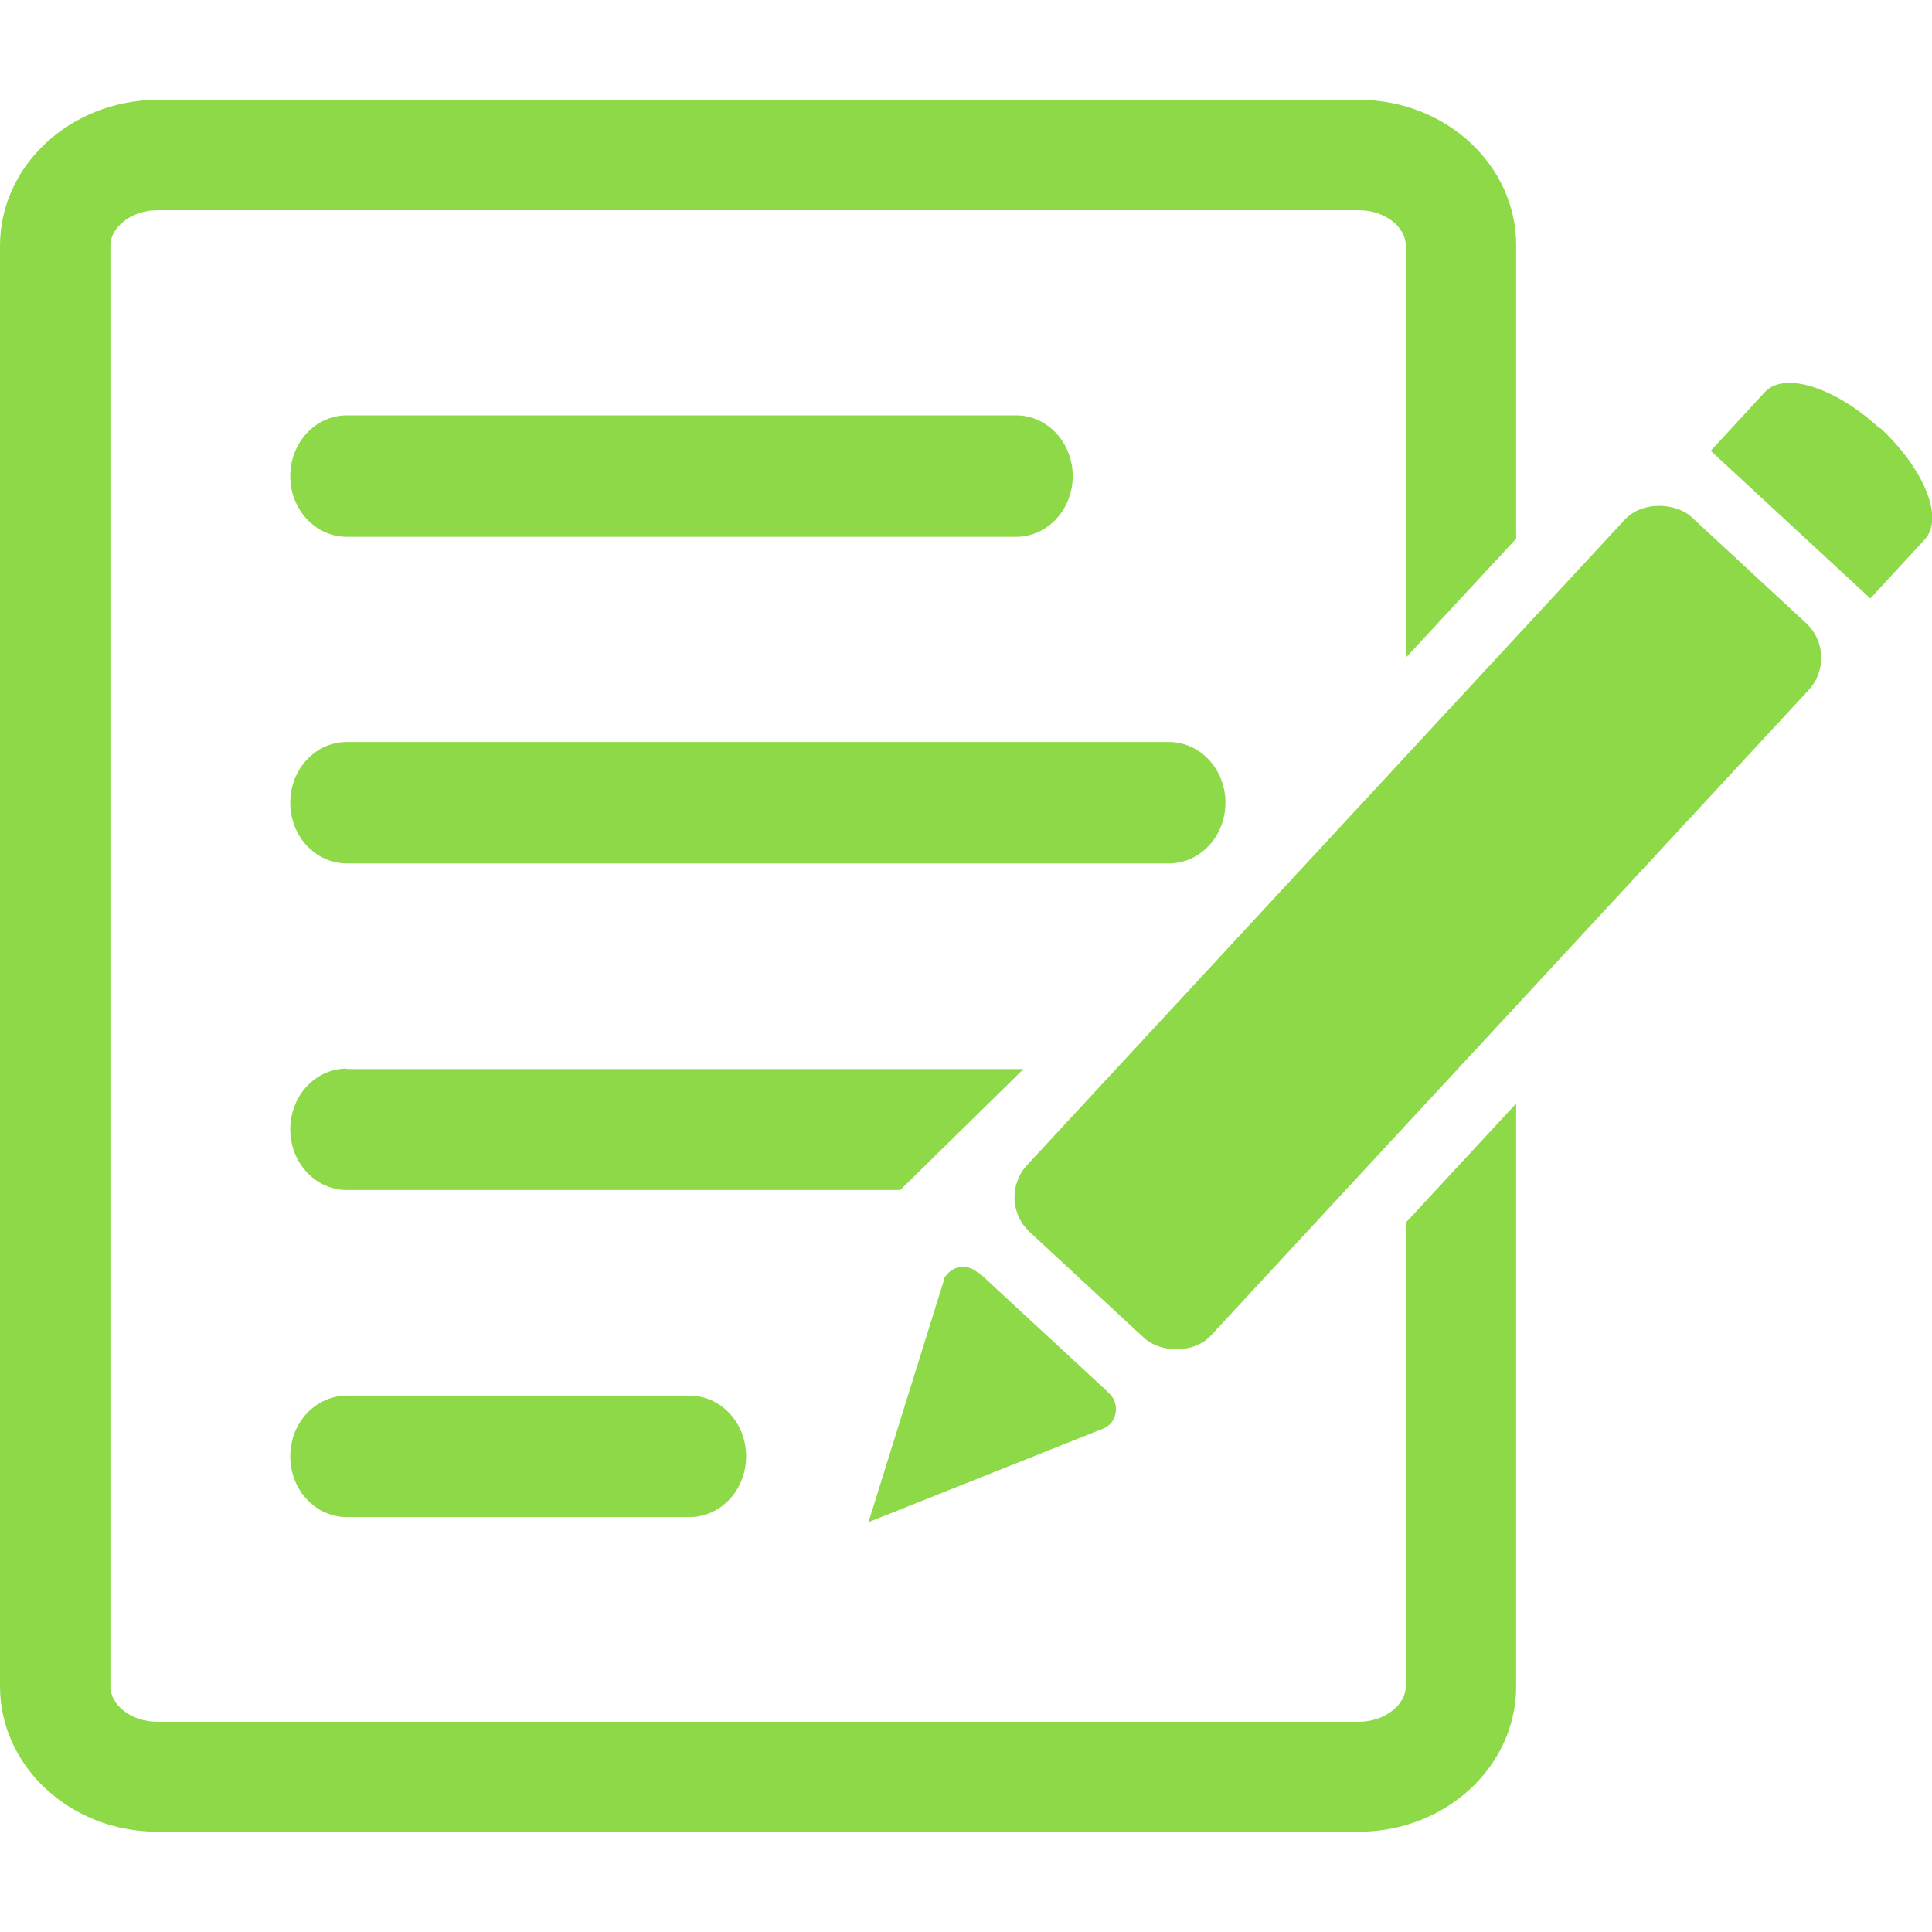
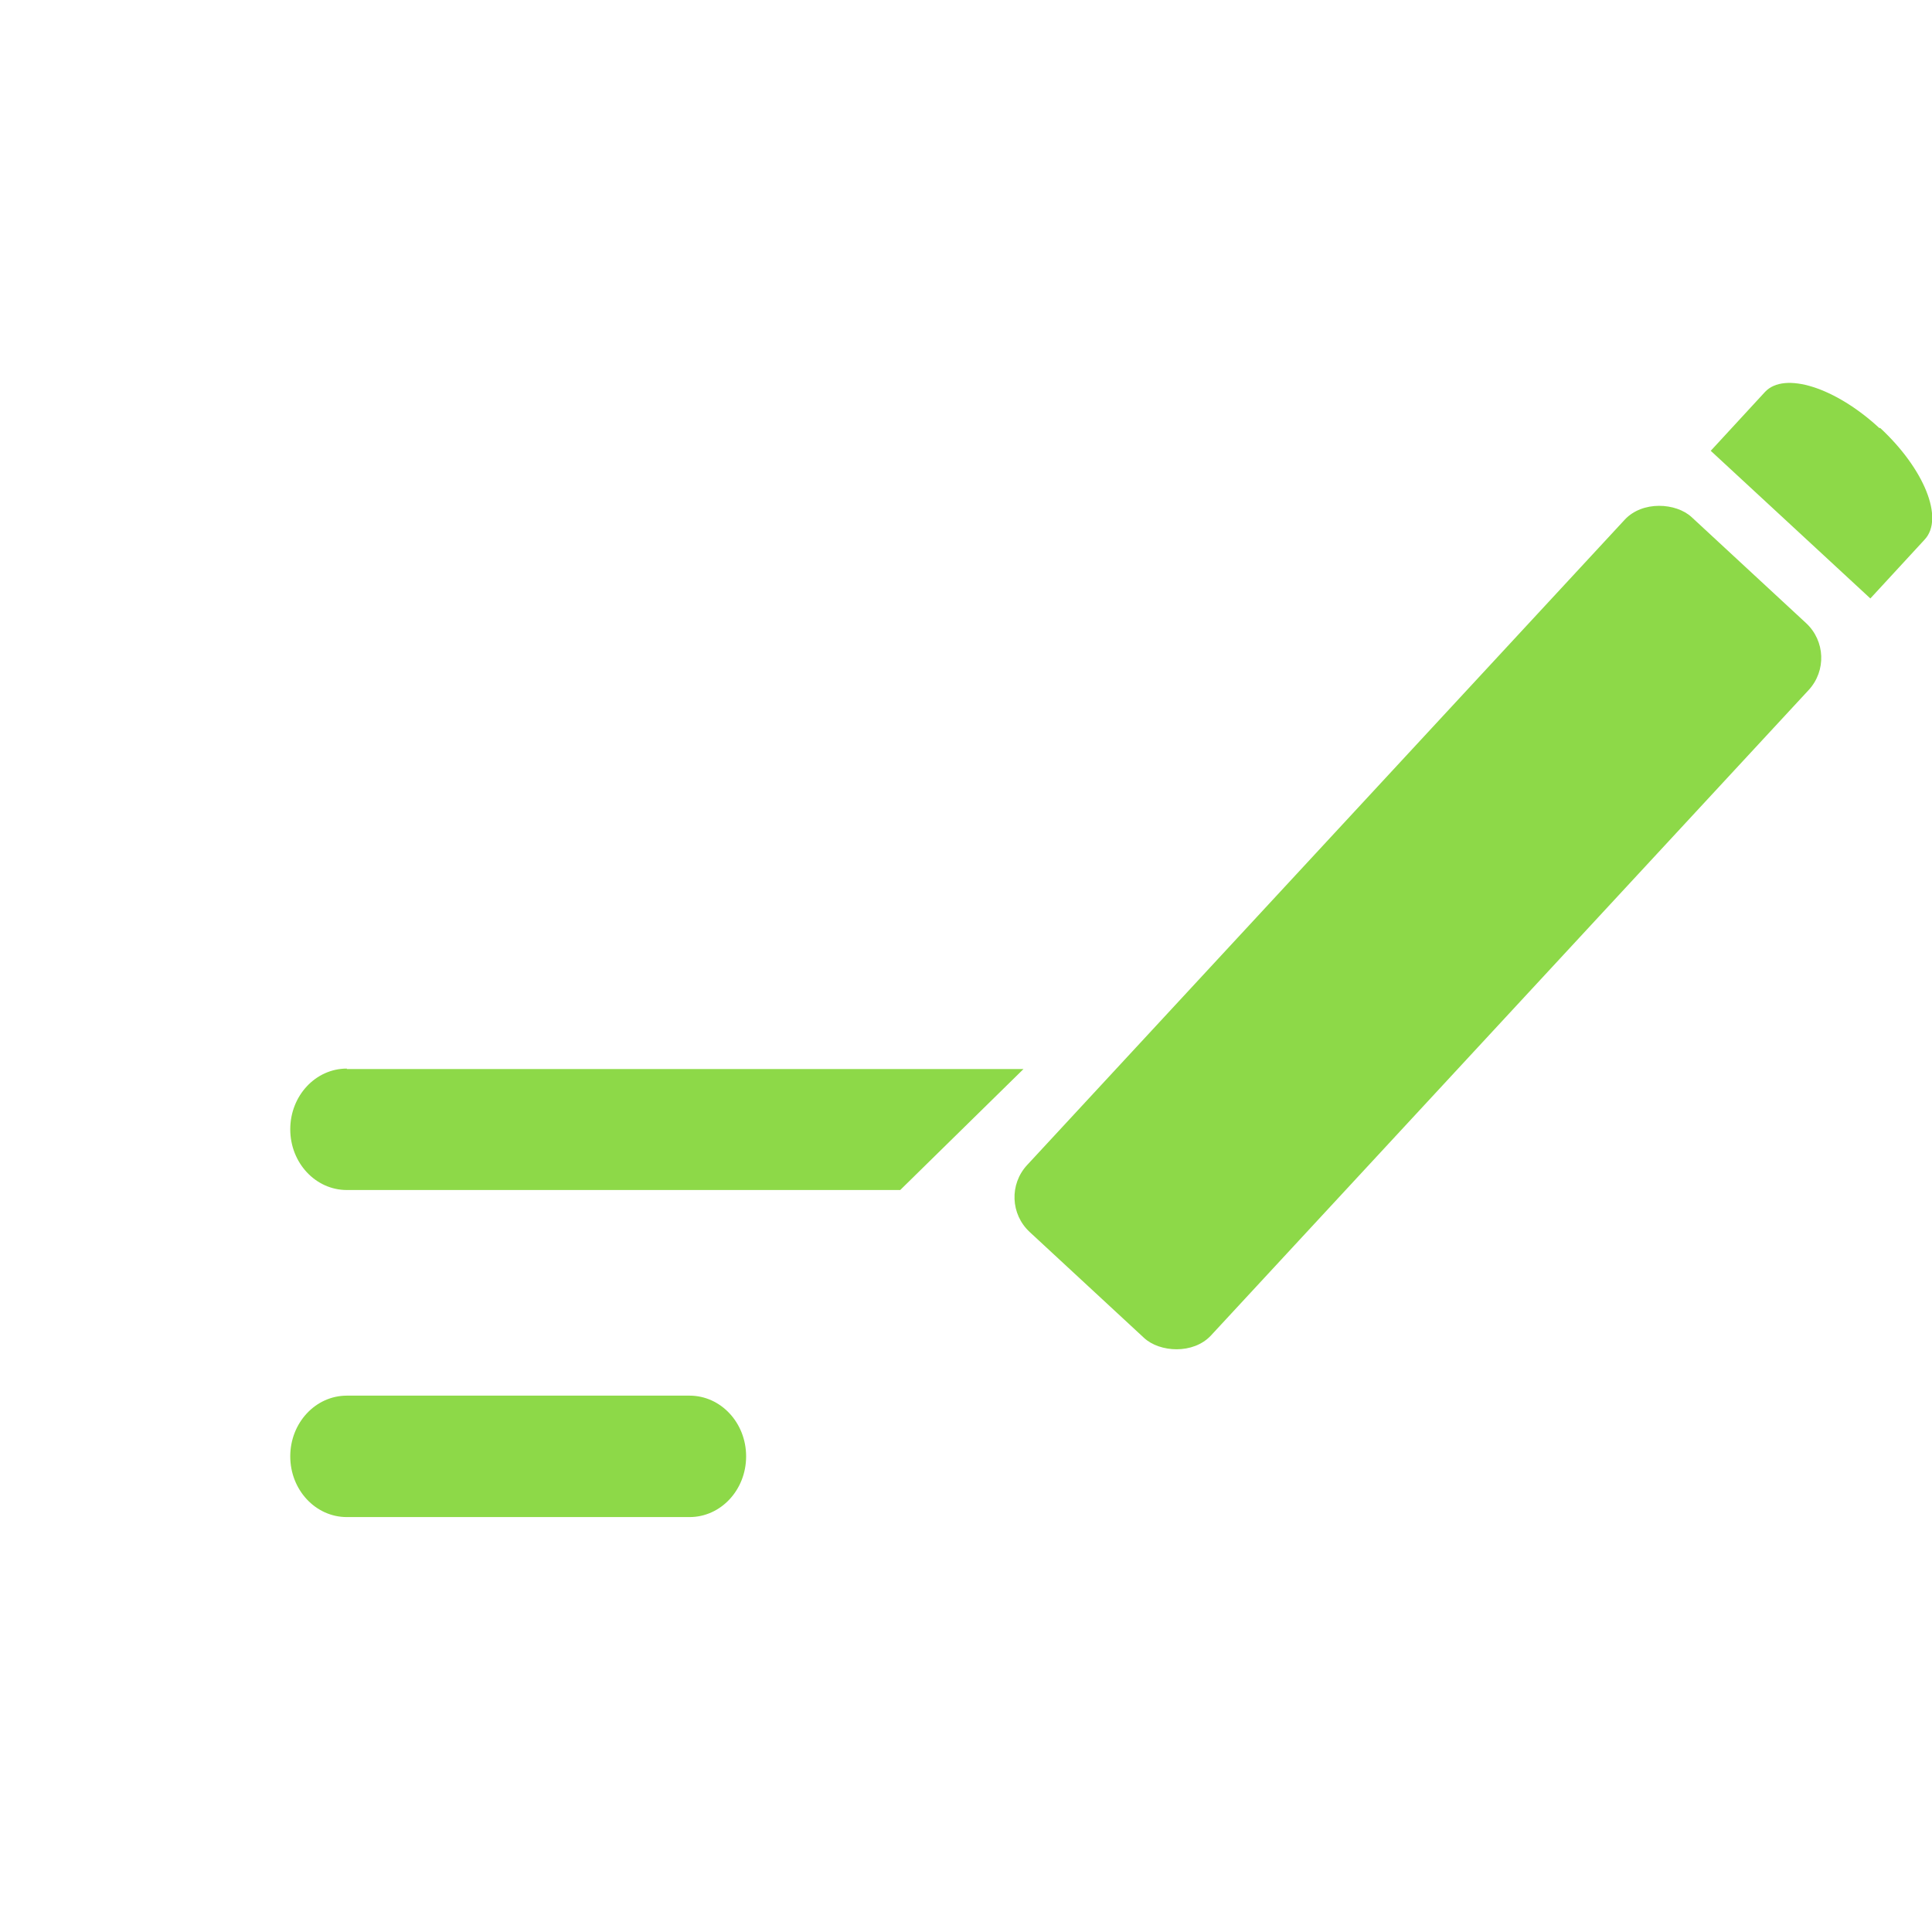
<svg xmlns="http://www.w3.org/2000/svg" id="Ebene_1" data-name="Ebene 1" version="1.1" viewBox="0 0 420 420">
  <defs>
    <style>
      .cls-1 {
        fill: #8dd948;
        stroke-width: 0px;
      }
    </style>
  </defs>
  <g id="layer1">
    <g id="g4261">
      <g id="g4250">
        <g id="g5112">
          <g id="g5332">
            <g id="g5587">
              <g id="g5555">
                <g id="g5980">
                  <g id="g6012">
                    <g id="g6138">
                      <g id="g6207">
                        <g id="g6309">
                          <g id="g6427">
                            <g id="g6459">
                              <g id="g6490">
                                <g id="g6514">
                                  <g id="g6532">
                                    <g id="g6559">
-                                       <path id="rect6499" class="cls-1" d="M75.4,90.3h145.5c6.8,0,12.3,5.9,12.3,13.2h0c0,7.3-5.5,13.2-12.3,13.2H75.4c-6.8,0-12.3-5.9-12.3-13.2h0c0-7.3,5.5-13.2,12.3-13.2Z" />
-                                       <path id="rect6501" class="cls-1" d="M75.4,161.3h178.7c6.8,0,12.3,5.9,12.3,13.2h0c0,7.3-5.5,13.2-12.3,13.2H75.4c-6.8,0-12.3-5.9-12.3-13.2h0c0-7.3,5.5-13.2,12.3-13.2Z" />
                                      <path id="rect6503" class="cls-1" d="M75.4,232.4h147.1l-26.8,26.3h-120.3c-6.8,0-12.3-5.9-12.3-13.2s5.5-13.2,12.3-13.2Z" />
                                      <path id="rect6505" class="cls-1" d="M75.4,303.4h74.5c6.8,0,12.3,5.9,12.3,13.2h0c0,7.3-5.5,13.2-12.3,13.2h-74.5c-6.8,0-12.3-5.9-12.3-13.2h0c0-7.3,5.5-13.2,12.3-13.2Z" />
                                      <g id="g6545">
                                        <g id="g6550">
                                          <g>
                                            <rect id="rect6475" class="cls-1" x="202.3" y="174.5" width="211.8" height="54.5" rx="10.3" ry="10.3" transform="translate(-49.2 290.7) rotate(-47.2)" />
-                                             <path class="cls-1" d="M305.6,265.8v100.8c0,4.1-4.7,7.7-10.2,7.7H34.2c-5.5,0-10.2-3.5-10.2-7.7V53.4c0-4.1,4.7-7.7,10.2-7.7h261.2c5.5,0,10.2,3.5,10.2,7.7v89.6l24-25.9v-63.8c0-17.4-15.3-31.6-34.2-31.6H34.2C15.3,21.8,0,36,0,53.4v313.2C0,384,15.3,398.2,34.2,398.2h261.2c18.9,0,34.2-14.2,34.2-31.6v-126.7l-24,25.9Z" />
                                          </g>
-                                           <path id="rect6472" class="cls-1" d="M212.6,276.7c-1.9-1.8-4.9-1.7-6.6.2-.3.3-.6.7-.8,1.1h0s0,.2,0,.2c0,0,0,0,0,.1l-16.4,52.6,51.2-20.4c.5-.2,1-.6,1.4-1,1.7-1.9,1.6-4.9-.3-6.6,0,0-.2-.1-.2-.2h0s-.7-.7-.7-.7l-2.6-2.4-21.3-19.7-3.2-3h-.1c0,0,0,0,0,0,0,0-.1-.1-.2-.2h0Z" />
                                          <path id="rect6487" class="cls-1" d="M408.7,93c9.6,8.9,14,19.7,9.7,24.3l-11.8,12.8-34.7-32.1,11.8-12.8c4.2-4.5,15.3-1,24.9,7.9Z" />
                                        </g>
                                      </g>
                                    </g>
                                  </g>
                                </g>
                              </g>
                            </g>
                          </g>
                        </g>
                      </g>
                    </g>
                  </g>
                </g>
              </g>
            </g>
          </g>
        </g>
      </g>
    </g>
  </g>
</svg>